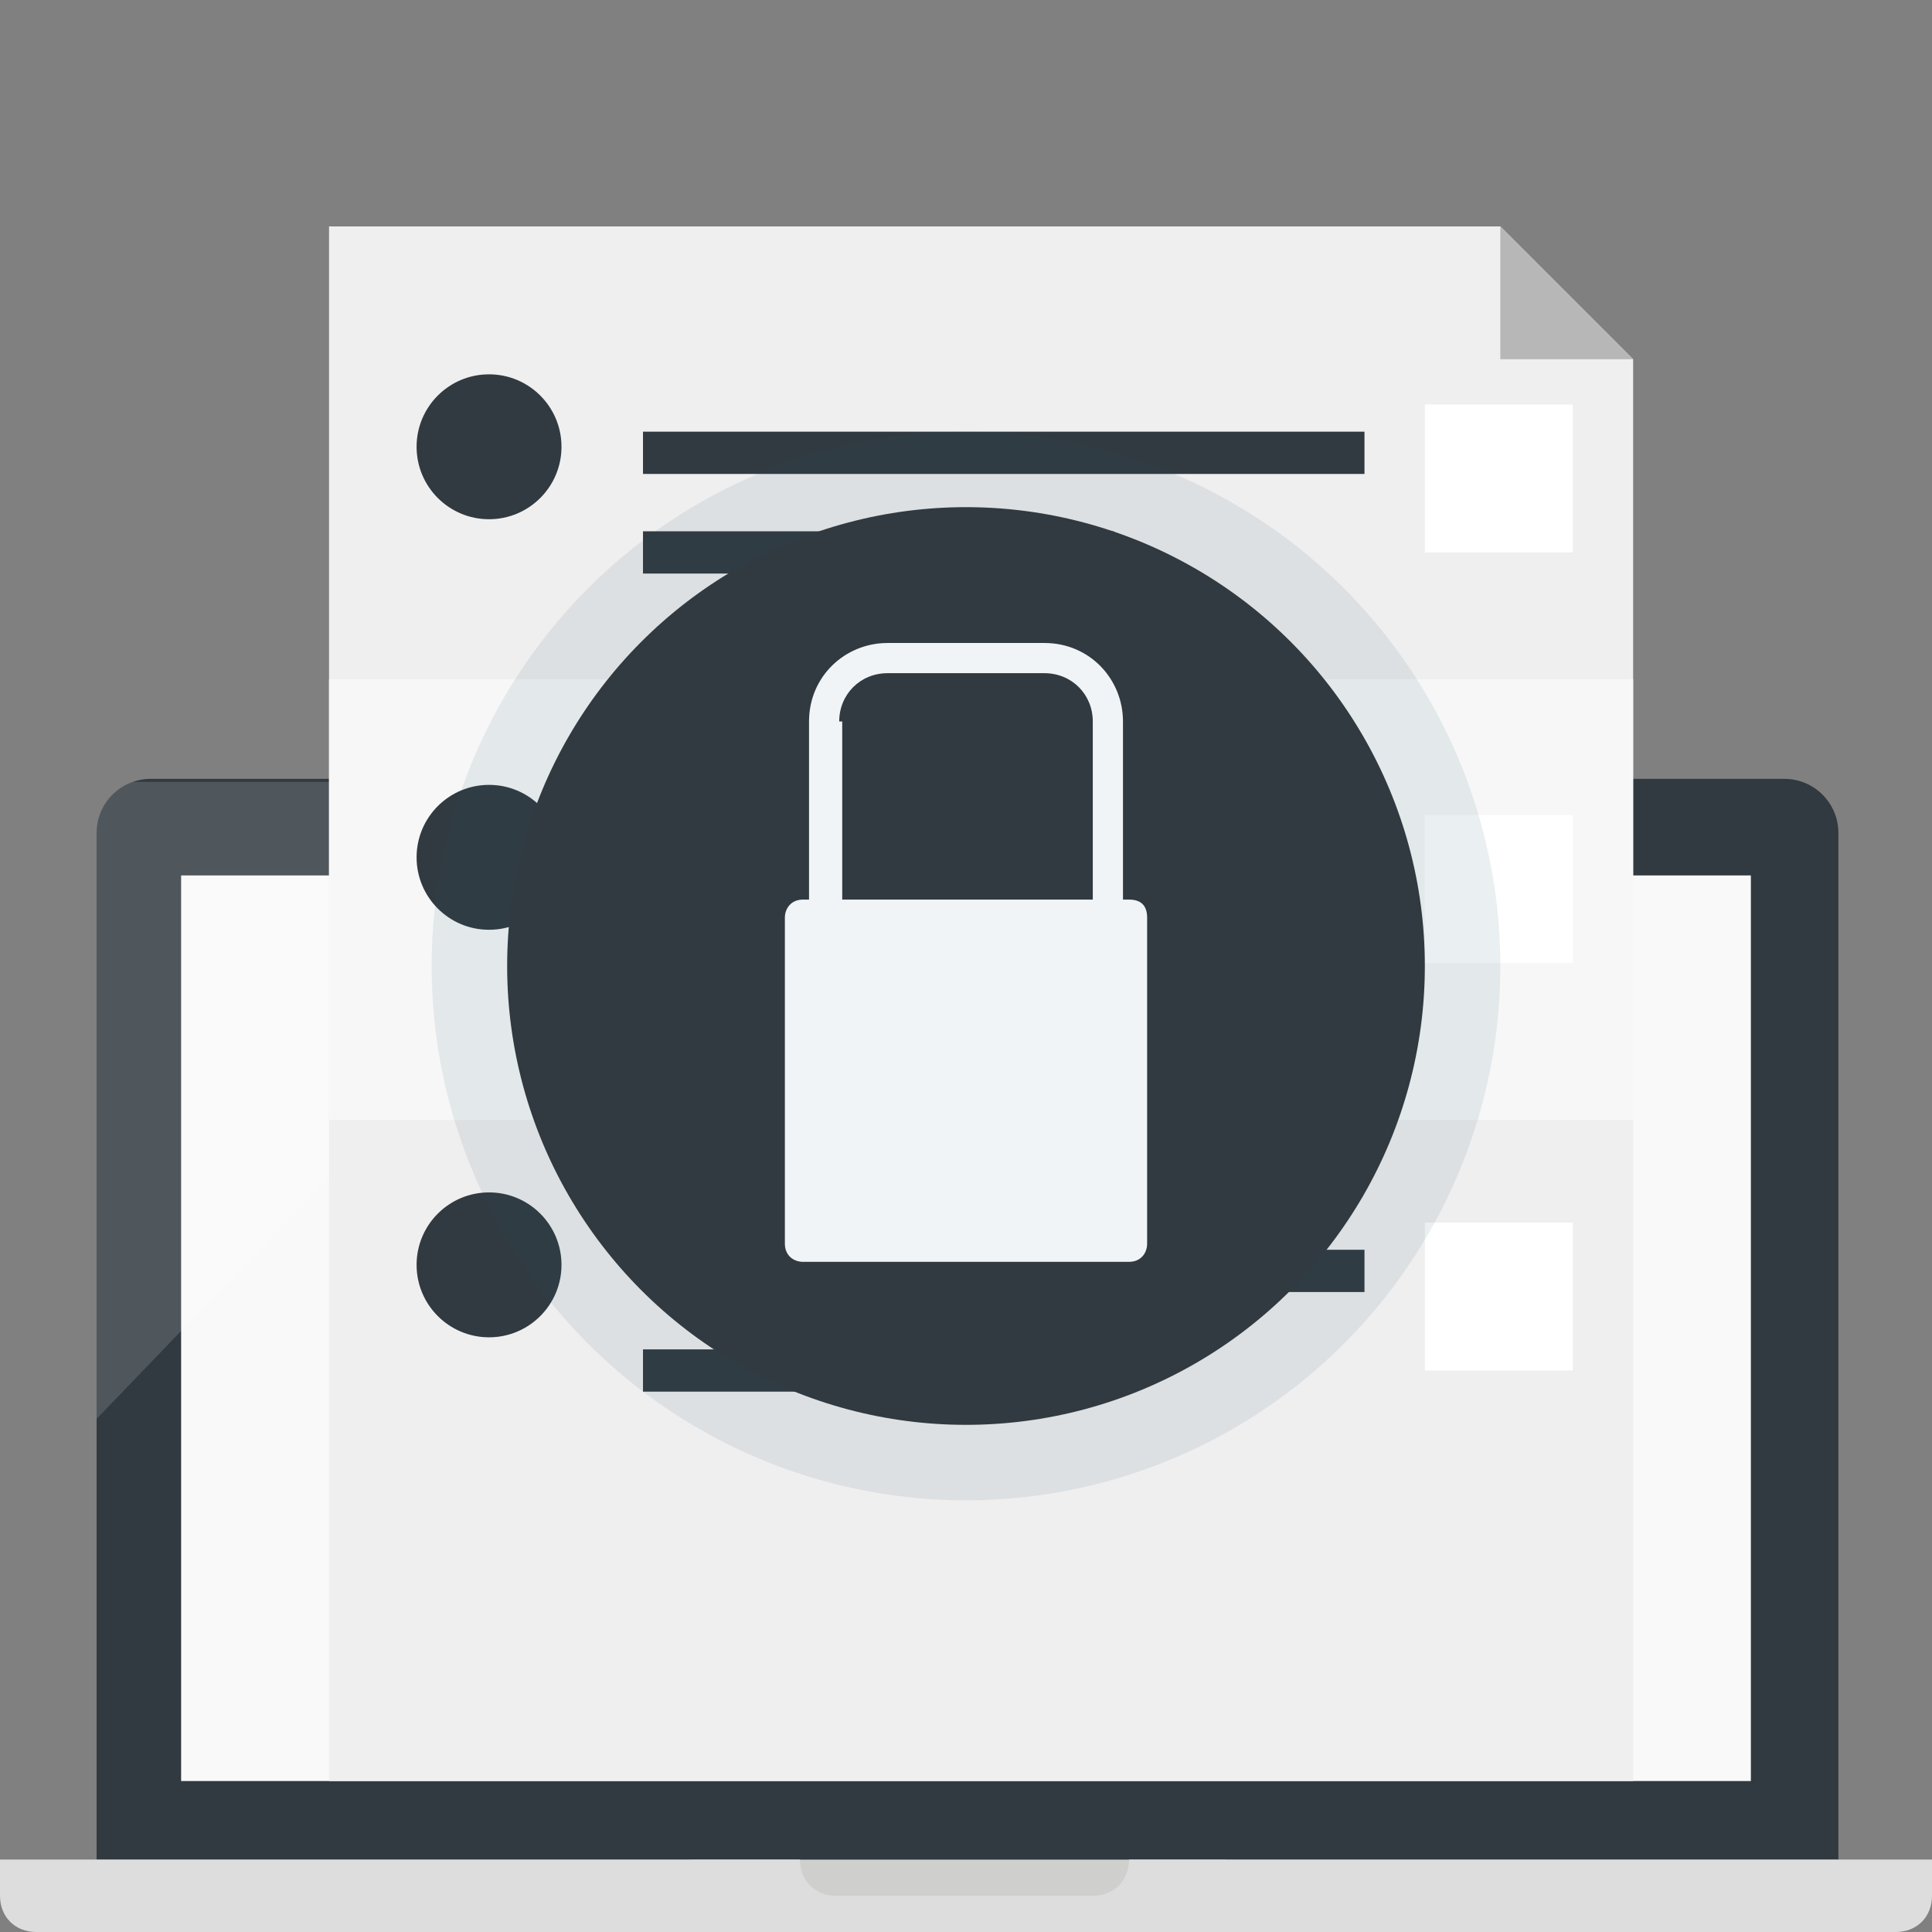
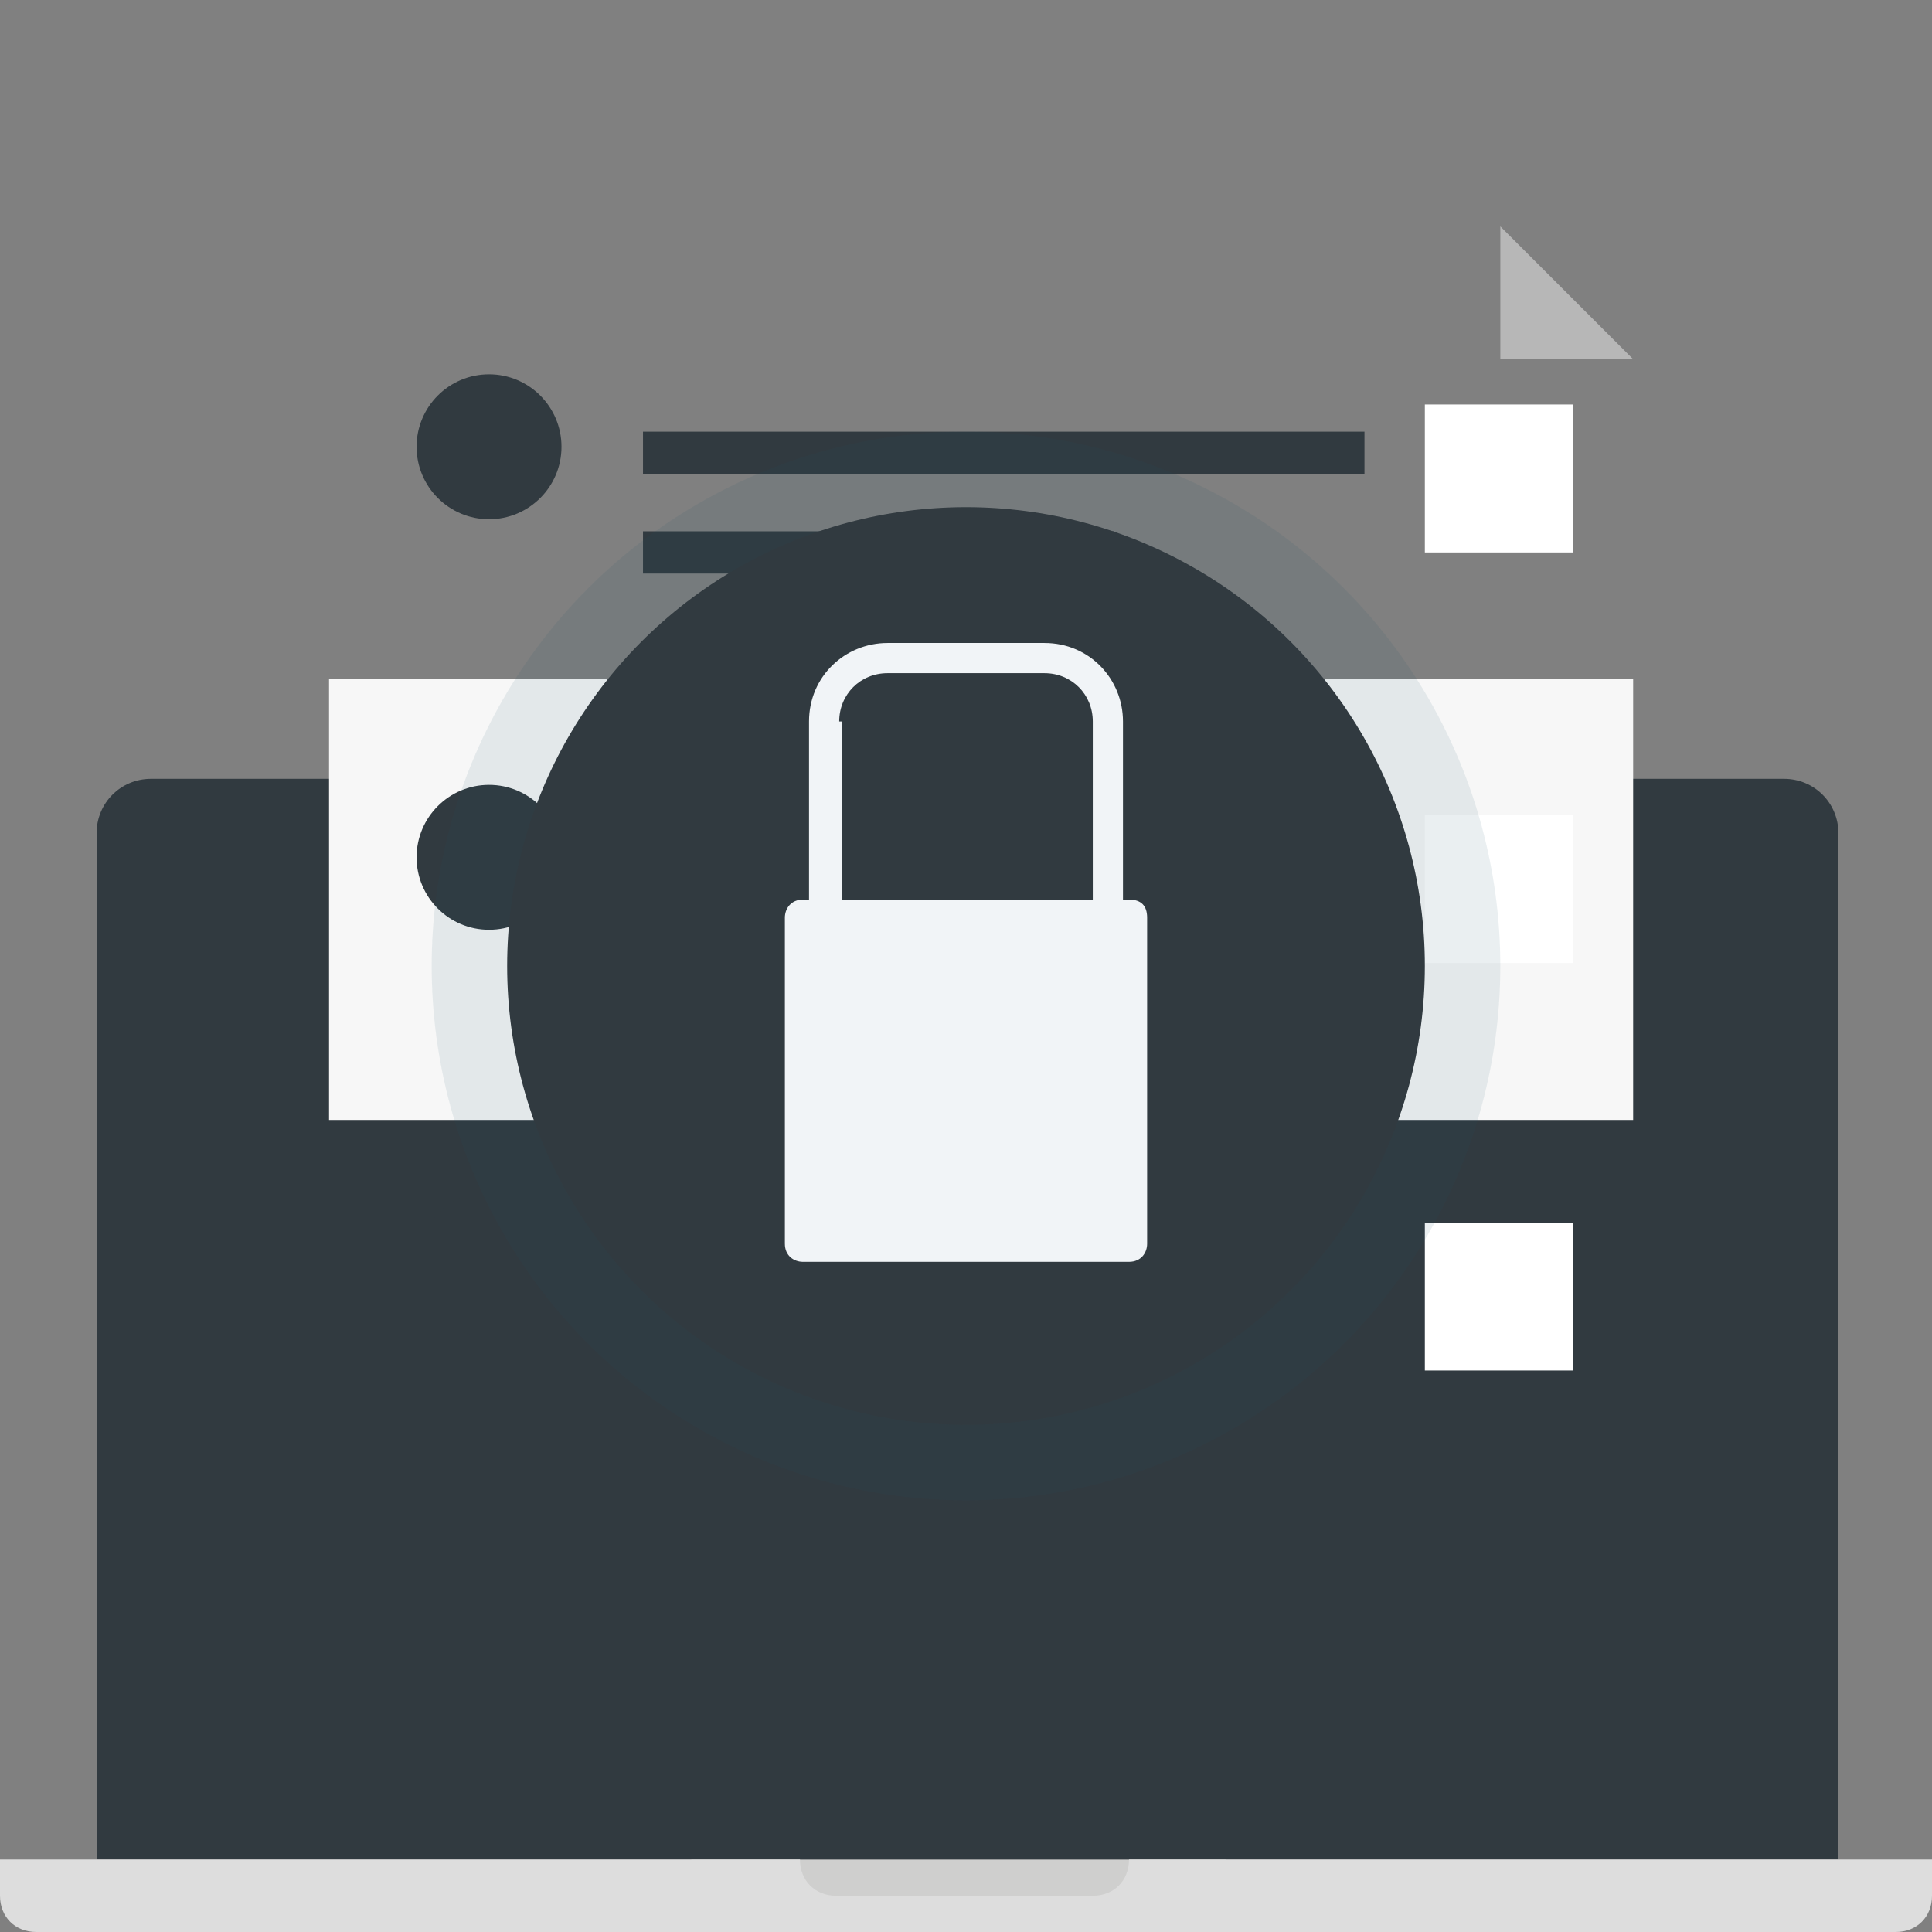
<svg xmlns="http://www.w3.org/2000/svg" xmlns:xlink="http://www.w3.org/1999/xlink" version="1.1" id="Layer_1" x="0px" y="0px" viewBox="0 0 64 64" style="enable-background:new 0 0 64 64;" xml:space="preserve">
  <rect x="0" y="0" width="64" height="64" fill="#808080" stroke="none" />
  <style type="text/css">
	.st0{fill:#CFCFCE;}
	.st1{fill:#313A40;}
	.st2{clip-path:url(#SVGID_2_);}
	.st3{fill:#F9F9FA;}
	.st4{opacity:0.15;fill:#FFFFFF;enable-background:new    ;}
	.st5{fill:#526067;}
	.st6{fill:#DDDDDD;}
	.st7{fill:#F0EFEF;}
	.st8{fill:#F7F7F7;}
	.st9{fill:#FFFFFF;}
	.st10{fill:#B7B7B7;}
	.st11{opacity:9.000000e-02;}
	.st12{fill:#185168;}
	.st13{fill:#F1F4F7;}
</style>
  <title>icons</title>
  <rect x="22.9" y="61.6" class="st0" width="17.7" height="2.3" />
  <path class="st1" d="M60.8,61.6H3.2v-34c0-1,0.8-1.8,1.8-1.8c0,0,0,0,0,0h54.1c1,0,1.8,0.8,1.8,1.8V61.6z" />
  <g>
    <defs>
-       <path id="SVGID_1_" d="M60.8,61.6H3.2v-34c0-1,0.8-1.8,1.8-1.8c0,0,0,0,0,0h54.1c1,0,1.8,0.8,1.8,1.8V61.6z" />
+       <path id="SVGID_1_" d="M60.8,61.6v-34c0-1,0.8-1.8,1.8-1.8c0,0,0,0,0,0h54.1c1,0,1.8,0.8,1.8,1.8V61.6z" />
    </defs>
    <clipPath id="SVGID_2_">
      <use xlink:href="#SVGID_1_" style="overflow:visible;" />
    </clipPath>
    <g class="st2">
      <rect x="6" y="29" class="st3" width="52" height="30" />
      <polygon class="st4" points="23.5,25.9 3.2,47 3.2,25.9   " />
    </g>
  </g>
  <circle class="st5" cx="32" cy="27.5" r="0.5" />
  <path class="st6" d="M37.4,61.6c0,0.7-0.5,1.2-1.2,1.2h-8.5c-0.7,0-1.2-0.5-1.2-1.2H0v1.2C0,63.5,0.5,64,1.2,64h61.6  c0.7,0,1.2-0.5,1.2-1.2l0,0v-1.2L37.4,61.6z" />
-   <polyline class="st7" points="49.7,7.5 10.9,7.5 10.9,59 54.1,59 54.1,11.9 " />
  <rect x="10.9" y="22.5" class="st8" width="43.2" height="14.6" />
  <rect x="47.2" y="13.4" class="st9" width="4.9" height="4.9" />
  <rect x="21.3" y="14.3" class="st1" width="23.9" height="1.4" />
  <rect x="21.3" y="17.6" class="st1" width="15.6" height="1.4" />
  <circle class="st1" cx="16.2" cy="14.8" r="2.4" />
  <rect x="47.2" y="27" class="st9" width="4.9" height="4.9" />
  <rect x="21.3" y="27.8" class="st1" width="23.9" height="1.4" />
  <rect x="21.3" y="31.1" class="st1" width="15.6" height="1.4" />
  <circle class="st1" cx="16.2" cy="28.4" r="2.4" />
  <rect x="47.2" y="40.5" class="st9" width="4.9" height="4.9" />
  <rect x="21.3" y="41.4" class="st1" width="23.9" height="1.4" />
  <rect x="21.3" y="44.7" class="st1" width="15.6" height="1.4" />
  <circle class="st1" cx="16.2" cy="41.9" r="2.4" />
  <polygon class="st10" points="49.7,7.5 54.1,11.9 49.7,11.9 " />
  <g class="st11">
    <circle class="st12" cx="32" cy="32" r="17.7" />
  </g>
  <circle class="st1" cx="32" cy="32" r="15.2" />
  <path class="st13" d="M37.4,29.8h-0.2v-5.9c0-1.4-1.1-2.6-2.6-2.6h-5.2c-1.4,0-2.6,1.1-2.6,2.6v5.9h-0.2c-0.4,0-0.6,0.3-0.6,0.6v0  v10.8c0,0.4,0.3,0.6,0.6,0.6h10.8c0.4,0,0.6-0.3,0.6-0.6V30.4C38,30,37.8,29.8,37.4,29.8C37.4,29.8,37.4,29.8,37.4,29.8z M27.8,23.9  c0-0.9,0.7-1.6,1.6-1.6h5.2c0.9,0,1.6,0.7,1.6,1.6v5.9h-8.3V23.9z" />
</svg>